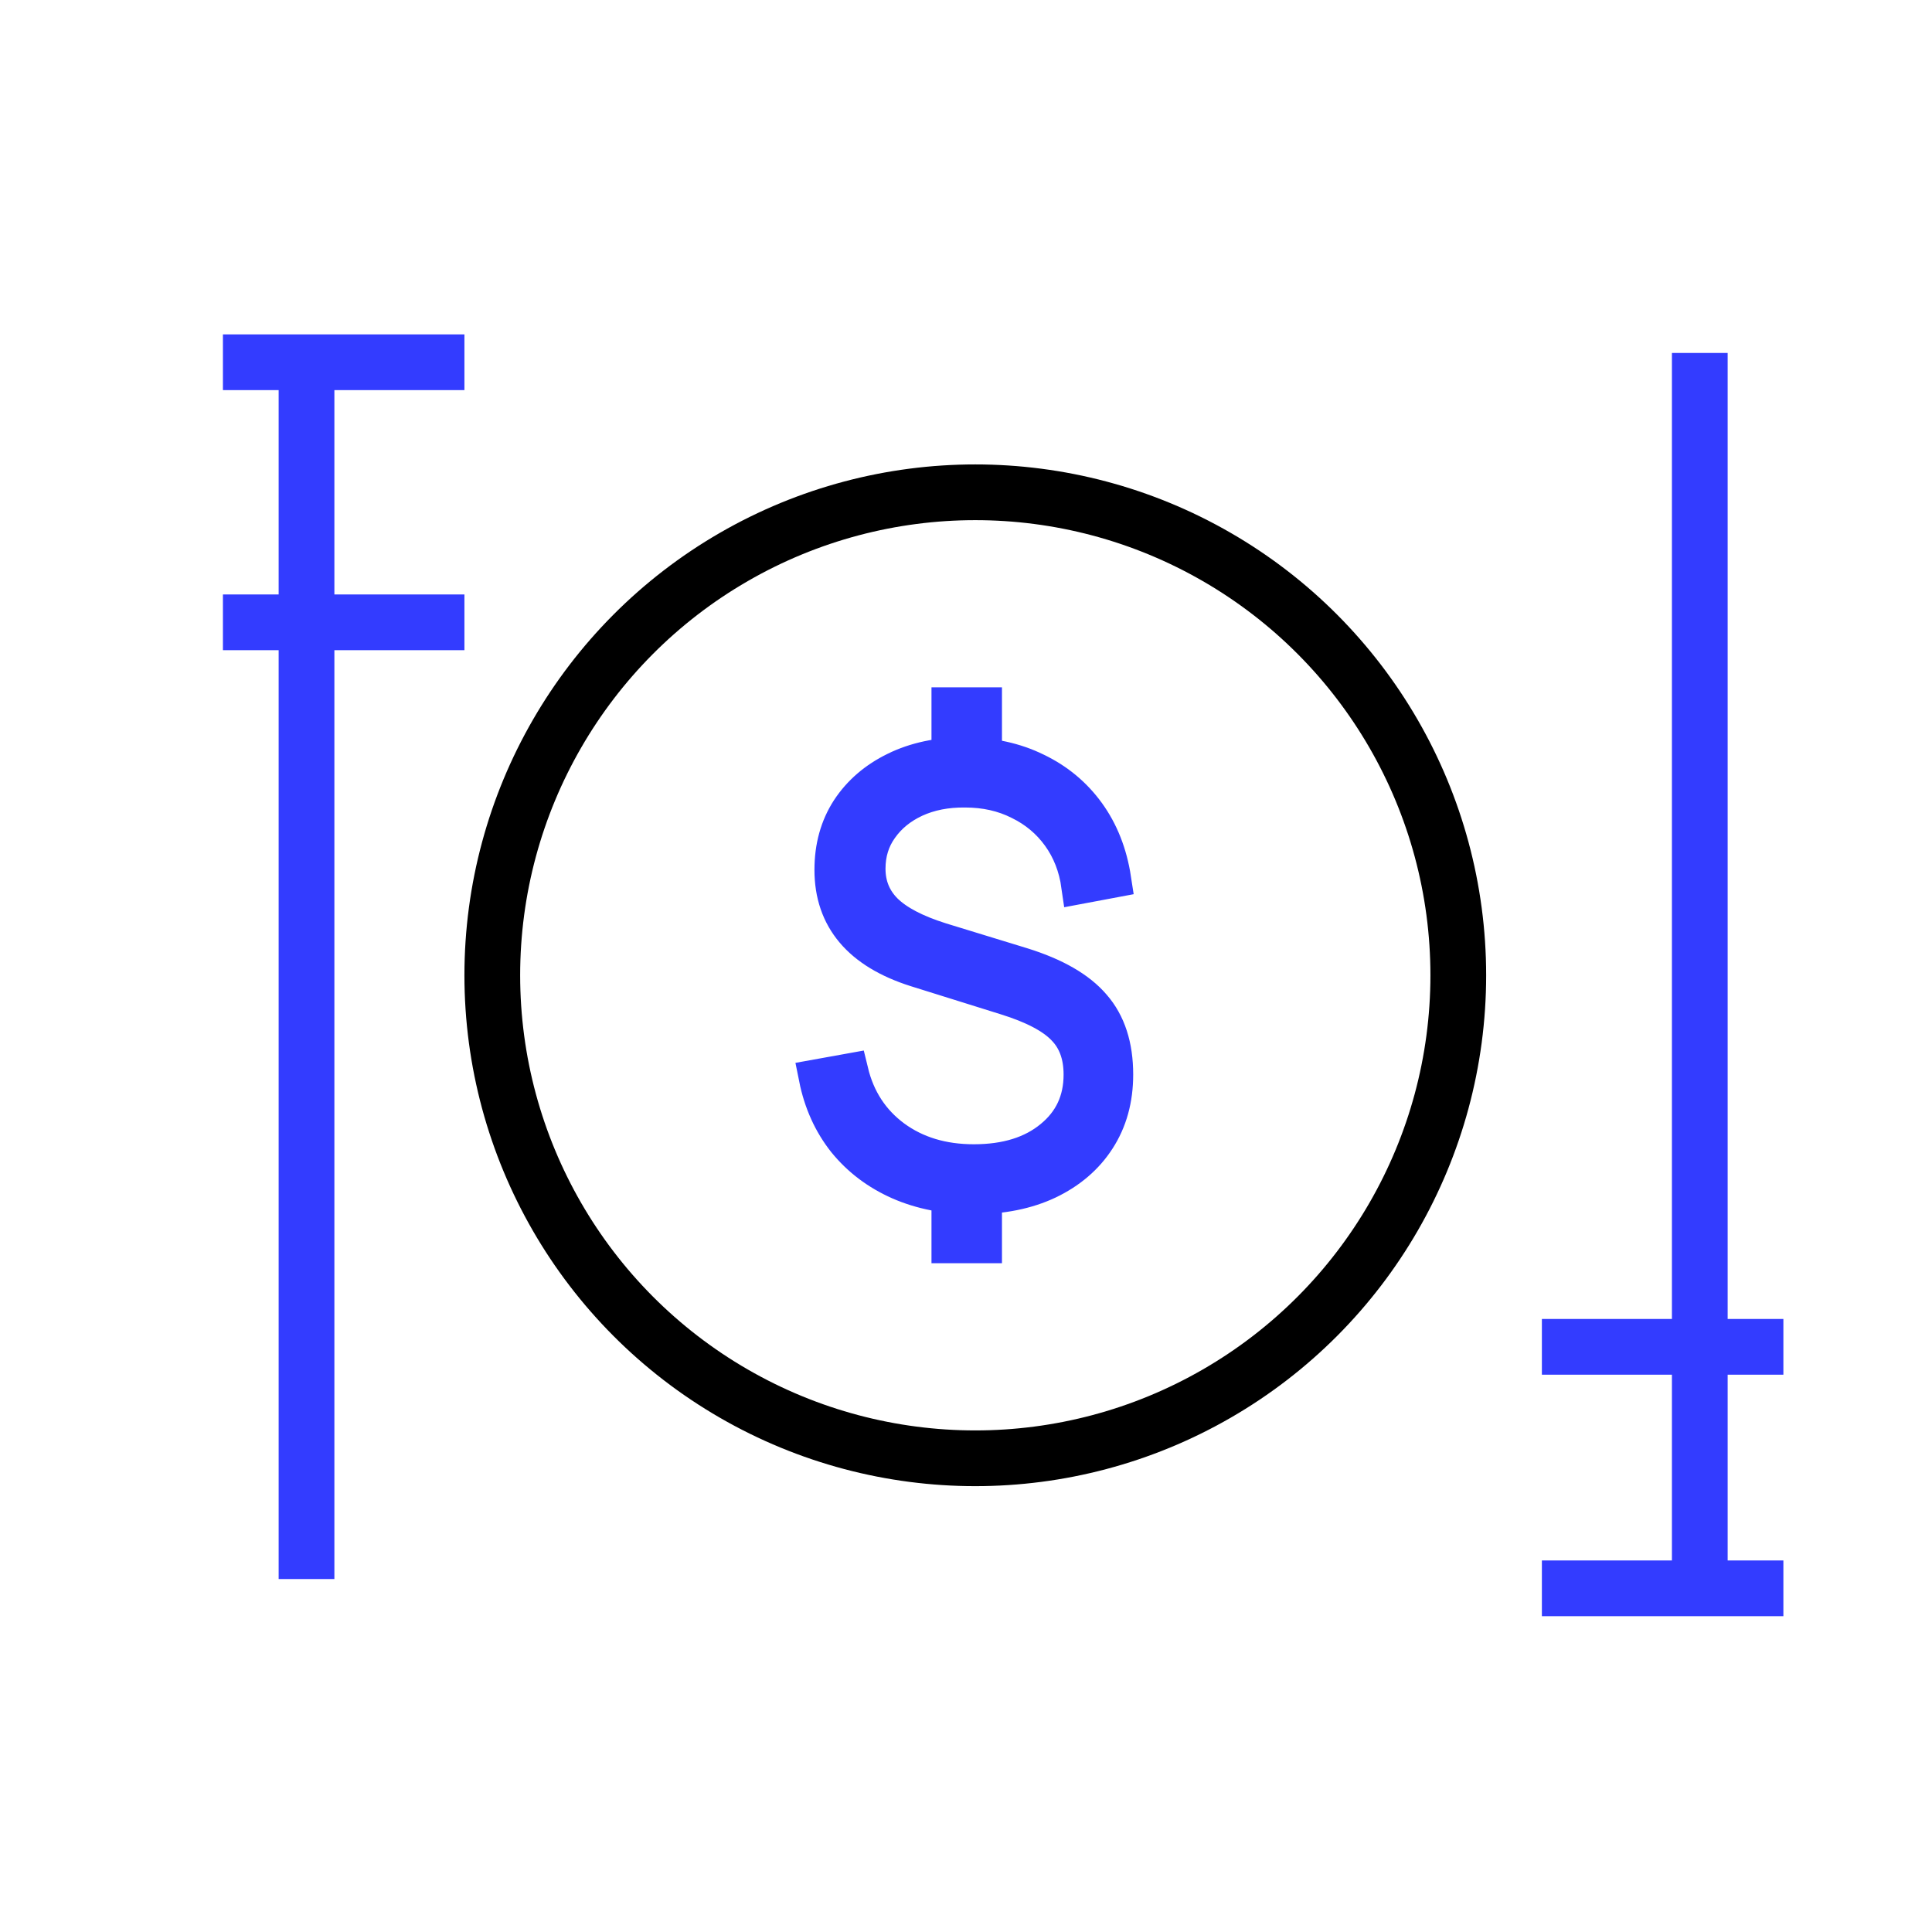
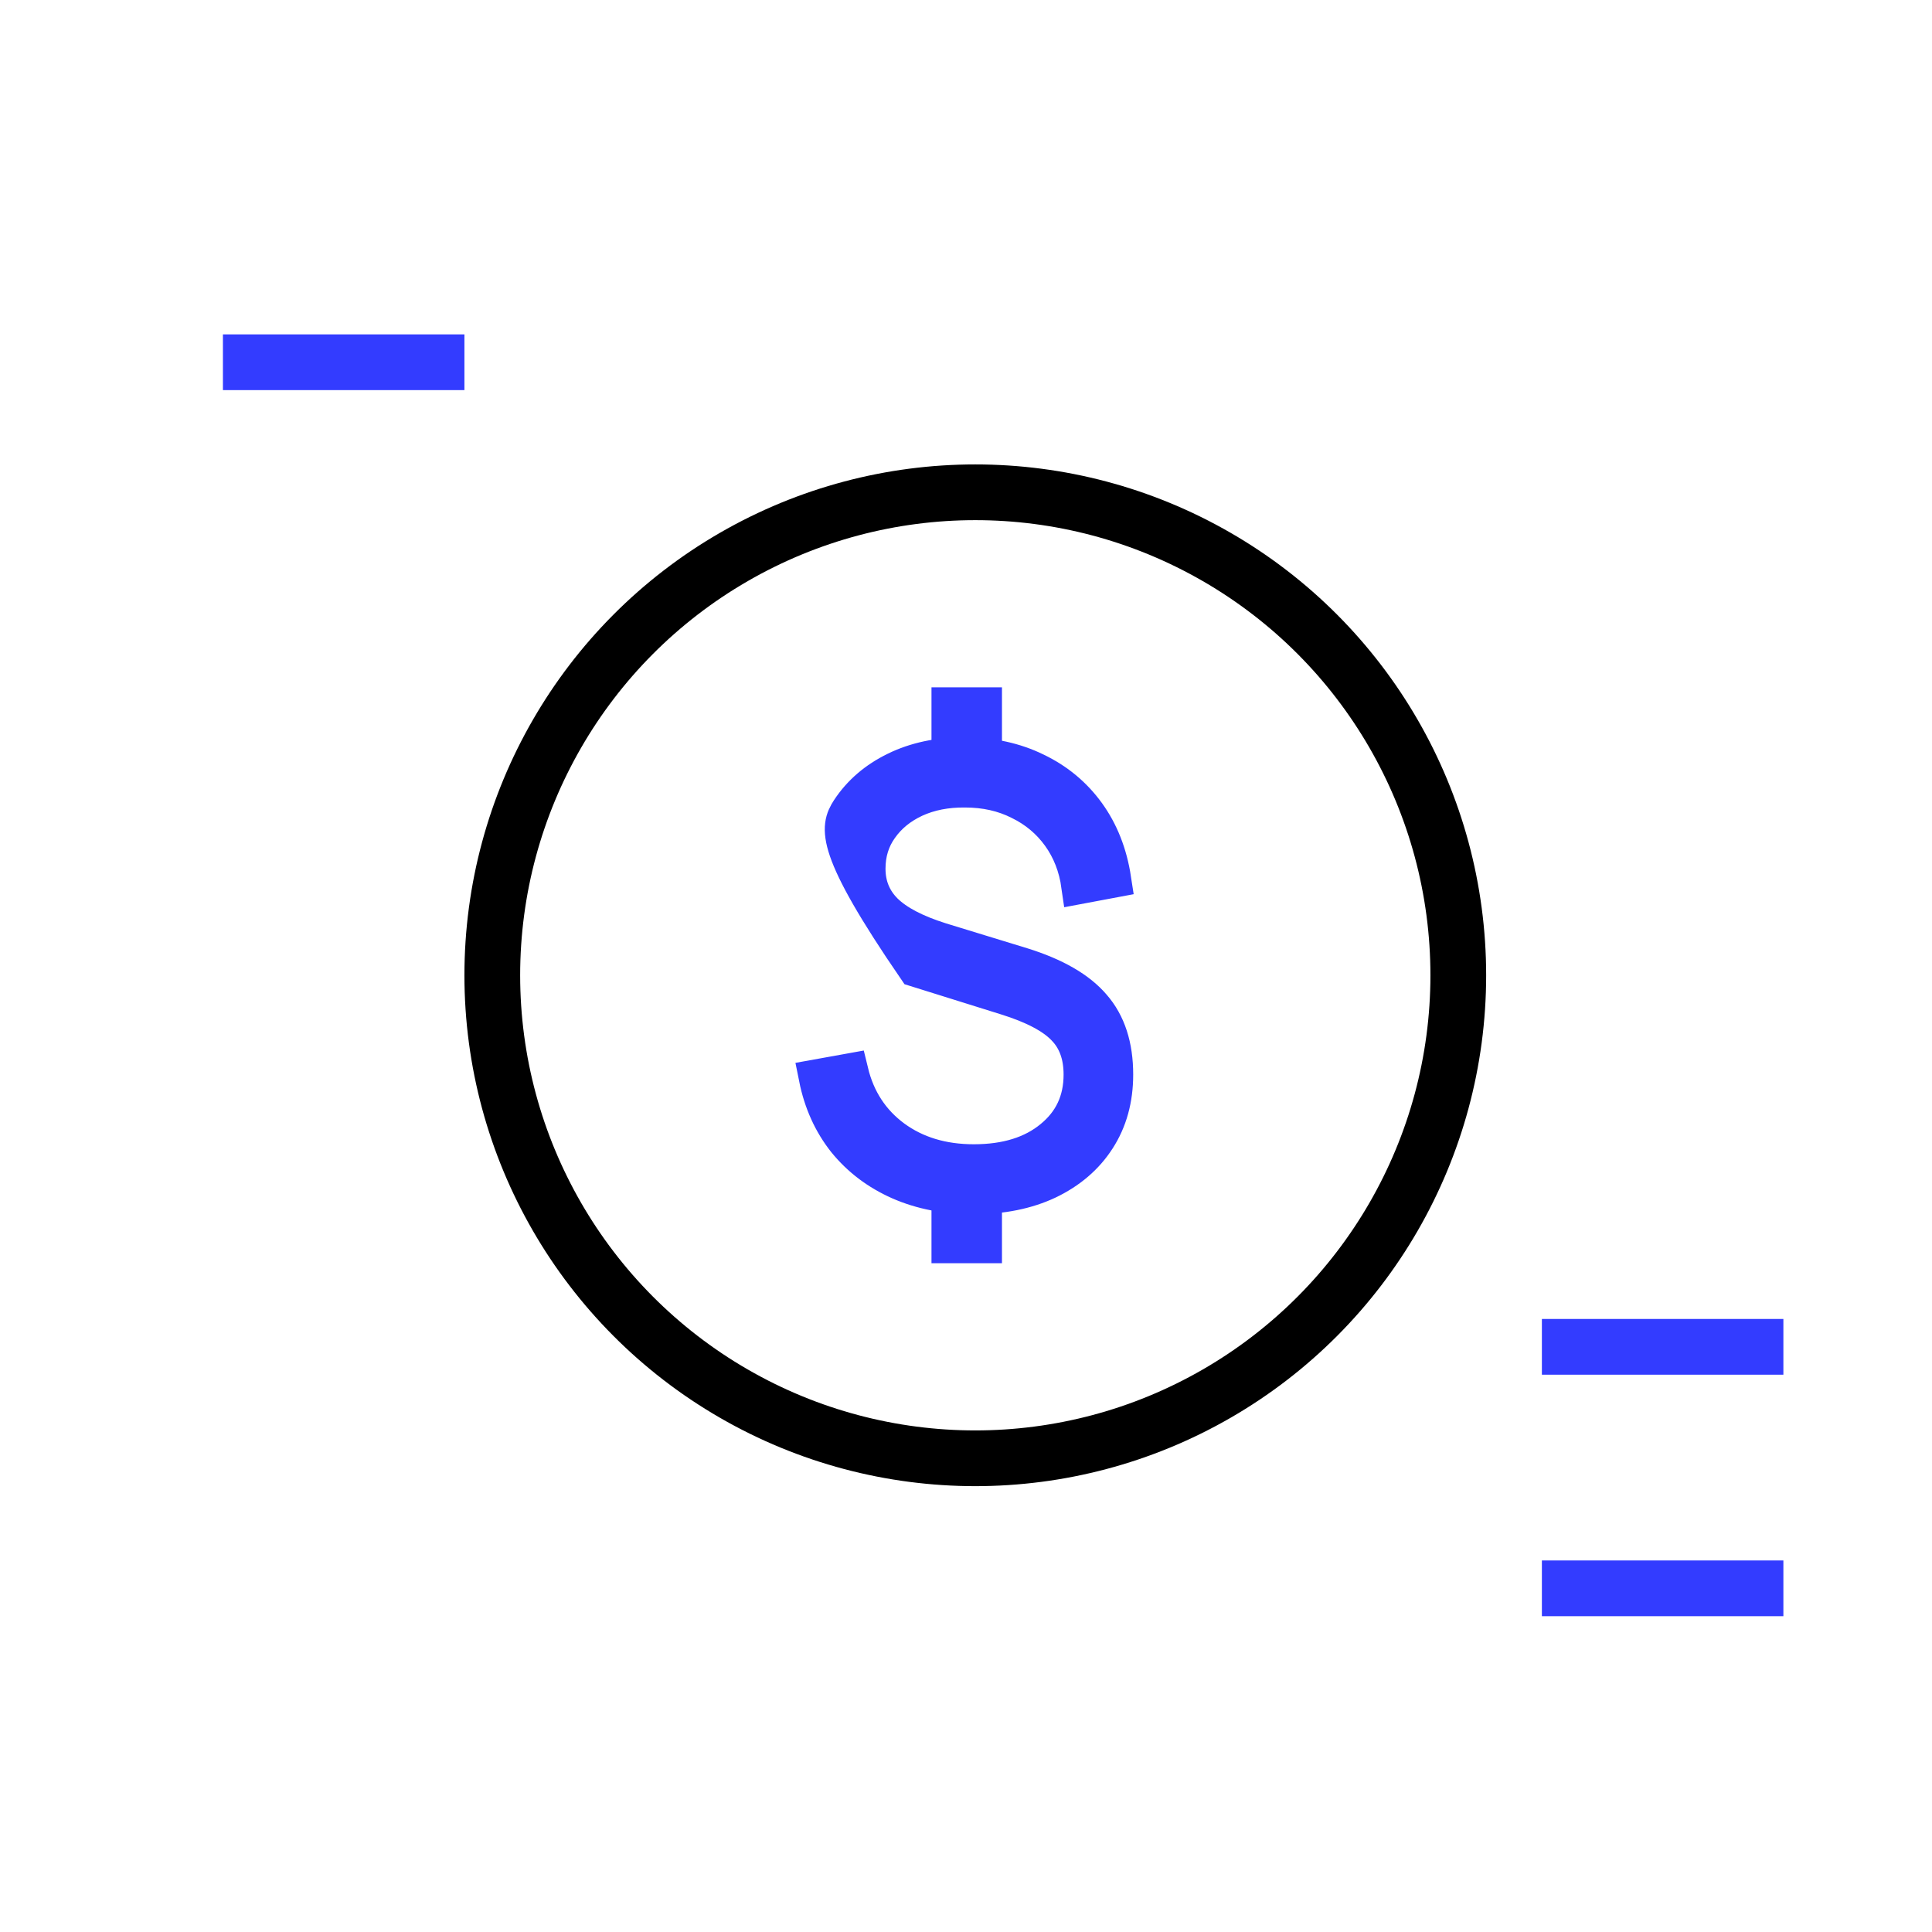
<svg xmlns="http://www.w3.org/2000/svg" width="104" height="104" viewBox="0 0 104 104" fill="none">
  <circle cx="52.5" cy="52.5" r="26" stroke="black" stroke-width="3" />
-   <path d="M51.142 67V63.448H52.936V67H51.142ZM51.142 41.584V38H52.936V41.584H51.142ZM52.39 64.364C50.924 64.364 49.604 64.106 48.429 63.59C47.264 63.074 46.298 62.343 45.528 61.396C44.769 60.438 44.26 59.312 44 58.017L45.747 57.702C46.111 59.207 46.89 60.401 48.086 61.285C49.281 62.159 50.726 62.596 52.421 62.596C54.178 62.596 55.587 62.159 56.647 61.285C57.718 60.412 58.253 59.265 58.253 57.844C58.253 56.781 57.941 55.934 57.318 55.302C56.704 54.66 55.654 54.108 54.168 53.645L49.318 52.129C46.334 51.182 44.842 49.414 44.842 46.825C44.842 45.604 45.138 44.536 45.731 43.62C46.334 42.704 47.166 41.989 48.226 41.473C49.297 40.947 50.534 40.684 51.938 40.684C53.362 40.694 54.63 40.973 55.743 41.52C56.865 42.057 57.786 42.82 58.503 43.809C59.22 44.799 59.683 45.972 59.891 47.33L58.129 47.661C57.983 46.63 57.63 45.725 57.068 44.946C56.507 44.167 55.784 43.562 54.901 43.131C54.027 42.689 53.045 42.468 51.953 42.468C50.934 42.457 50.025 42.636 49.224 43.004C48.434 43.373 47.81 43.883 47.353 44.536C46.895 45.178 46.667 45.92 46.667 46.762C46.667 47.677 46.984 48.451 47.618 49.082C48.252 49.703 49.255 50.229 50.628 50.661L55.01 52.003C56.767 52.55 58.035 53.281 58.815 54.197C59.605 55.102 60 56.318 60 57.844C60 59.159 59.683 60.306 59.049 61.285C58.425 62.254 57.541 63.011 56.398 63.559C55.264 64.095 53.928 64.364 52.39 64.364Z" stroke="#333CFF" stroke-width="2" />
-   <line x1="16.5" y1="19" x2="16.5" y2="85" stroke="#333CFF" stroke-width="3" />
-   <line x1="91.5" y1="19" x2="91.5" y2="85" stroke="#333CFF" stroke-width="3" />
+   <path d="M51.142 67V63.448H52.936V67H51.142ZM51.142 41.584V38H52.936V41.584H51.142ZM52.39 64.364C50.924 64.364 49.604 64.106 48.429 63.59C47.264 63.074 46.298 62.343 45.528 61.396C44.769 60.438 44.26 59.312 44 58.017L45.747 57.702C46.111 59.207 46.89 60.401 48.086 61.285C49.281 62.159 50.726 62.596 52.421 62.596C54.178 62.596 55.587 62.159 56.647 61.285C57.718 60.412 58.253 59.265 58.253 57.844C58.253 56.781 57.941 55.934 57.318 55.302C56.704 54.66 55.654 54.108 54.168 53.645L49.318 52.129C44.842 45.604 45.138 44.536 45.731 43.62C46.334 42.704 47.166 41.989 48.226 41.473C49.297 40.947 50.534 40.684 51.938 40.684C53.362 40.694 54.63 40.973 55.743 41.52C56.865 42.057 57.786 42.82 58.503 43.809C59.22 44.799 59.683 45.972 59.891 47.33L58.129 47.661C57.983 46.63 57.63 45.725 57.068 44.946C56.507 44.167 55.784 43.562 54.901 43.131C54.027 42.689 53.045 42.468 51.953 42.468C50.934 42.457 50.025 42.636 49.224 43.004C48.434 43.373 47.81 43.883 47.353 44.536C46.895 45.178 46.667 45.92 46.667 46.762C46.667 47.677 46.984 48.451 47.618 49.082C48.252 49.703 49.255 50.229 50.628 50.661L55.01 52.003C56.767 52.55 58.035 53.281 58.815 54.197C59.605 55.102 60 56.318 60 57.844C60 59.159 59.683 60.306 59.049 61.285C58.425 62.254 57.541 63.011 56.398 63.559C55.264 64.095 53.928 64.364 52.39 64.364Z" stroke="#333CFF" stroke-width="2" />
  <line x1="25" y1="19.5" x2="12" y2="19.5" stroke="#333CFF" stroke-width="3" />
  <line x1="96" y1="85.5" x2="83" y2="85.5" stroke="#333CFF" stroke-width="3" />
-   <line x1="25" y1="33.5" x2="12" y2="33.5" stroke="#333CFF" stroke-width="3" />
  <line x1="96" y1="72.5" x2="83" y2="72.5" stroke="#333CFF" stroke-width="3" />
</svg>